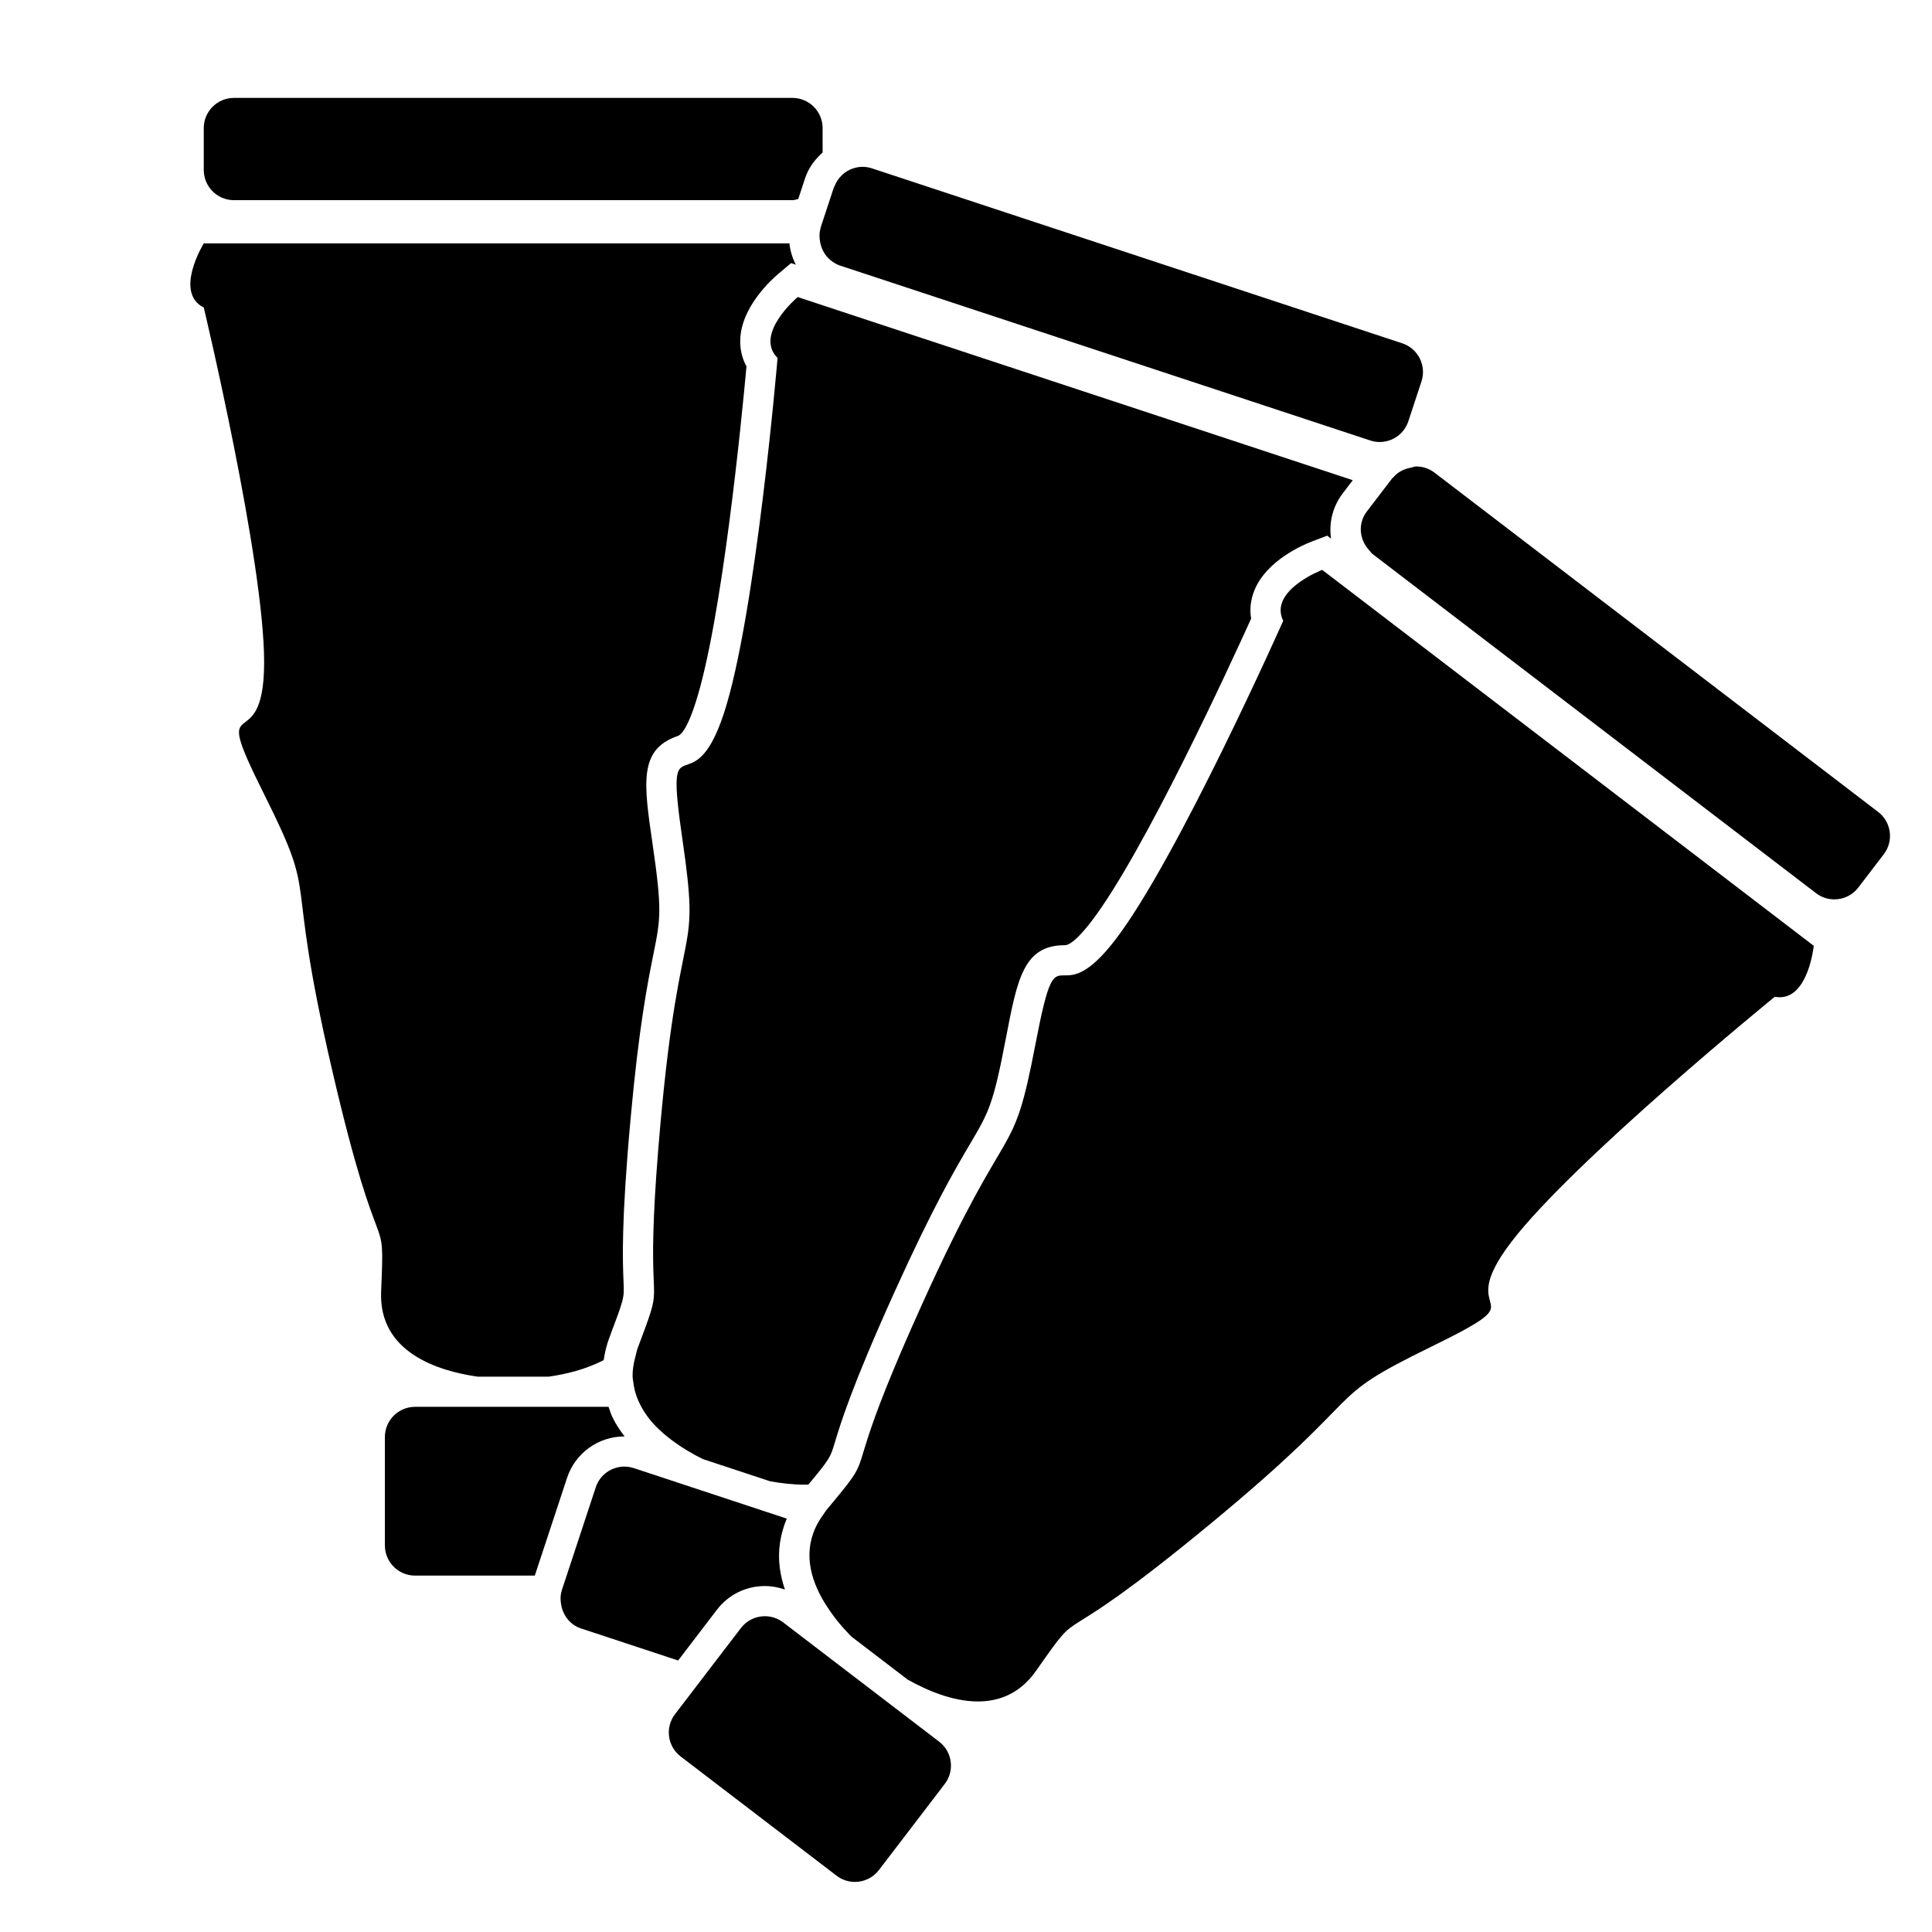
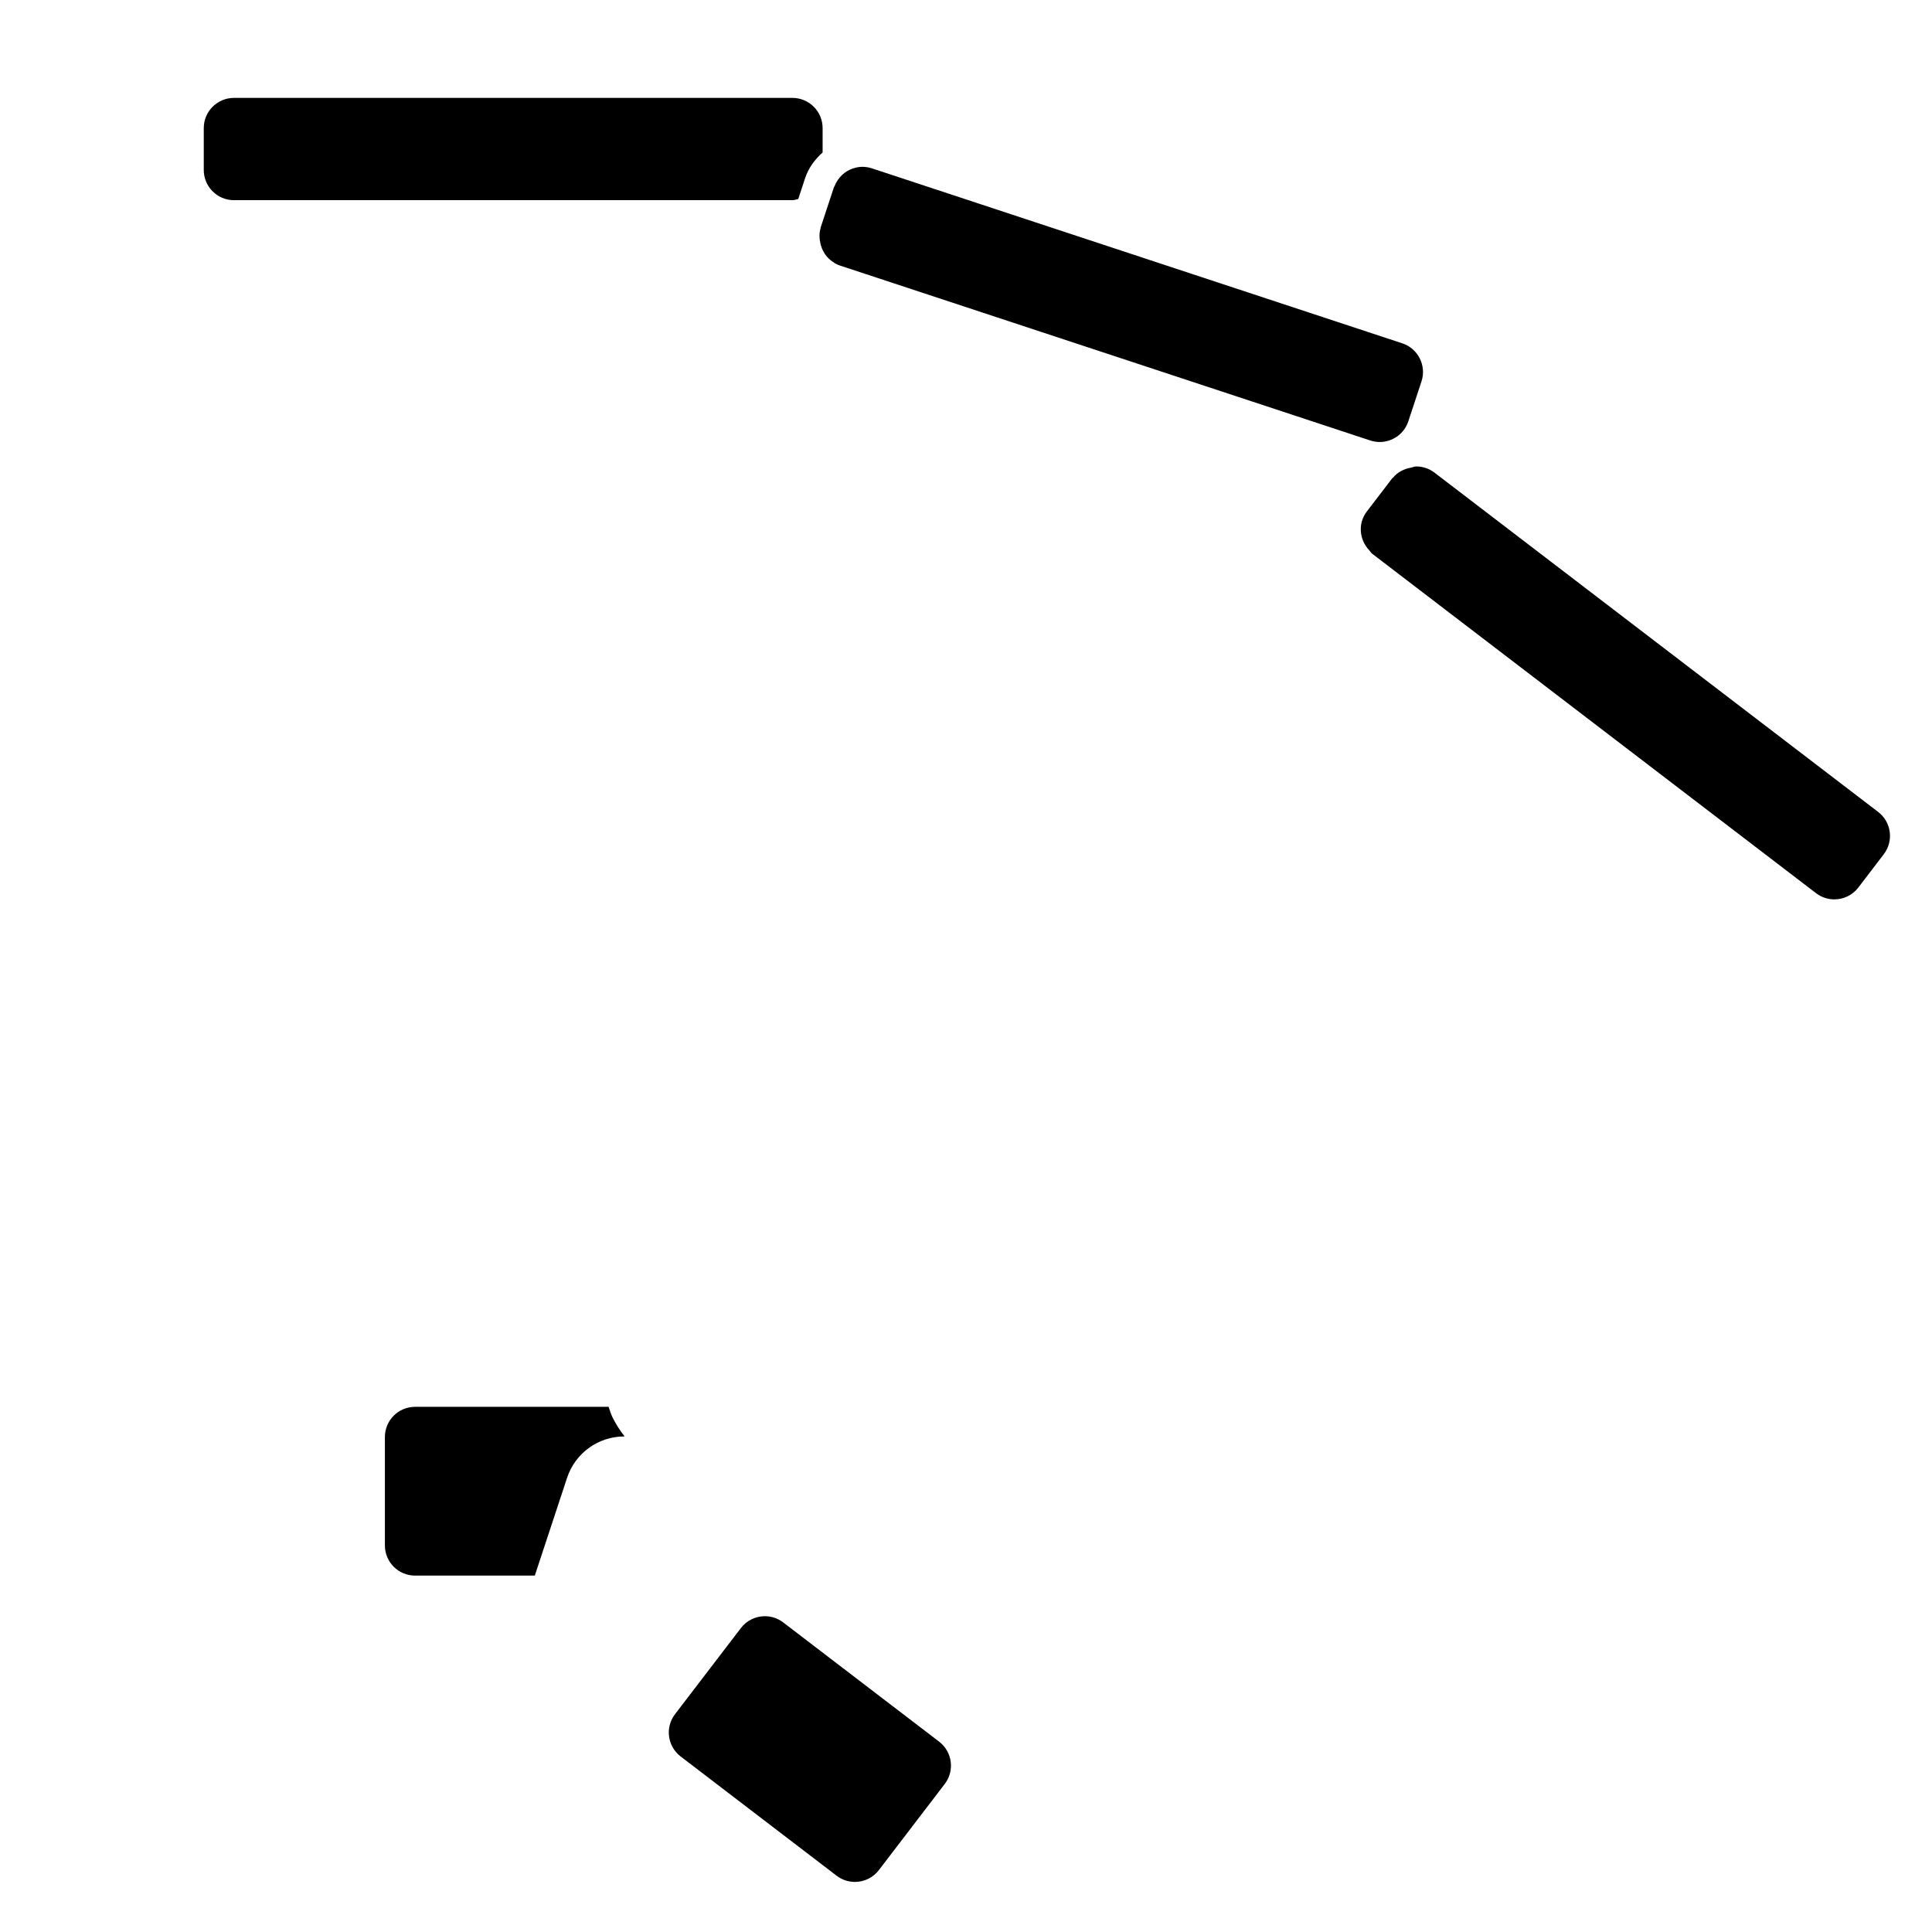
<svg xmlns="http://www.w3.org/2000/svg" version="1.1" id="Capa_1" x="0px" y="0px" width="64px" height="64px" viewBox="0 0 64 64" style="enable-background:new 0 0 64 64;" xml:space="preserve">
  <g>
    <path d="M27.25,4.243c0-0.552-0.448-1-1-1H7.75c-0.552,0-1,0.448-1,1v1.388c0,0.552,0.448,1,1,1h18.5   c0.068,0,0.128-0.026,0.193-0.039L26.671,5.9c0.113-0.341,0.324-0.62,0.579-0.848V4.243z" />
-     <path d="M15.825,45.604h2.349c0.563-0.08,1.236-0.24,1.824-0.55c0.037-0.249,0.096-0.498,0.19-0.748   c0.491-1.304,0.491-1.304,0.468-1.837c-0.029-0.679-0.082-1.943,0.231-5.39c0.281-3.099,0.569-4.528,0.759-5.474   c0.236-1.172,0.292-1.45-0.031-3.662c-0.293-2.008-0.455-3.114,0.822-3.557c0.067-0.023,0.271-0.094,0.588-1.056   c0.888-2.691,1.552-9.535,1.703-11.191c-0.149-0.274-0.219-0.58-0.206-0.906c0.044-1.083,1.054-1.987,1.256-2.157l0.427-0.36   l0.158,0.052c-0.114-0.219-0.185-0.458-0.213-0.706H17H6.75c0,0-1,1.625,0,2.125c0,0,2,8.375,2,11.75s-1.875,0.625,0,4.375   s0.625,2.125,2.25,9.125s1.75,4.326,1.625,7.35C12.542,44.799,14.501,45.415,15.825,45.604z" />
    <path d="M13.75,52.194h3.966l1.068-3.236c0.271-0.822,1.034-1.374,1.899-1.374h0c0.003,0,0.006,0.001,0.009,0.001   c-0.153-0.196-0.29-0.407-0.402-0.634c-0.056-0.113-0.088-0.232-0.13-0.348h-1.924h-2.474H13.75c-0.552,0-1,0.448-1,1v3.59   C12.75,51.747,13.198,52.194,13.75,52.194z" />
    <path d="M45.704,14.642c0.42,0,0.811-0.266,0.949-0.687l0.435-1.319c0.173-0.524-0.112-1.09-0.636-1.263L28.884,5.577   c-0.104-0.034-0.21-0.051-0.313-0.051c-0.111,0-0.218,0.021-0.321,0.056c-0.268,0.091-0.489,0.298-0.601,0.577   c-0.008,0.019-0.022,0.034-0.028,0.055l-0.018,0.055l-0.262,0.794l-0.097,0.294l-0.058,0.176c-0.003,0.01-0.001,0.02-0.004,0.03   c-0.05,0.17-0.042,0.338-0.005,0.5c0.05,0.22,0.164,0.419,0.343,0.561c0.09,0.071,0.187,0.134,0.302,0.172l0.304,0.1l0.537,0.177   l16.727,5.518C45.495,14.625,45.601,14.642,45.704,14.642z" />
-     <path d="M44.812,15.907l-8.654-2.855l-7.784-2.568l-0.509-0.168l-0.551-0.182l-0.89-0.294c0,0-1.459,1.23-0.666,2.018   c0,0-0.725,8.58-1.782,11.785c-1.057,3.205-1.976,0.006-1.371,4.155c0.606,4.149-0.072,2.214-0.722,9.371   c-0.12,1.325-0.185,2.316-0.218,3.074c-0.146,3.337,0.328,2.107-0.541,4.415c-0.031,0.083-0.043,0.16-0.065,0.24   c-0.072,0.259-0.112,0.508-0.101,0.74c0.002,0.036,0.011,0.07,0.015,0.105c0.023,0.236,0.084,0.458,0.176,0.665   c0.132,0.298,0.319,0.569,0.546,0.809c0.17,0.18,0.36,0.34,0.556,0.488c0.342,0.257,0.703,0.466,1.032,0.629l2.23,0.736   c0.351,0.063,0.75,0.112,1.164,0.112c0.034,0,0.068-0.004,0.102-0.004c0.707-0.851,0.727-0.897,0.869-1.37   c0.196-0.651,0.56-1.862,1.987-5.016c1.283-2.836,2.023-4.091,2.513-4.922c0.607-1.03,0.752-1.274,1.172-3.469   c0.382-1.993,0.592-3.09,1.955-3.09c0.228,0,0.61-0.437,0.89-0.804c1.721-2.251,4.594-8.498,5.28-10.014   c-0.051-0.308-0.017-0.62,0.103-0.923c0.397-1.009,1.647-1.531,1.894-1.626l0.522-0.2l0.131,0.1   c-0.001-0.009-0.005-0.017-0.006-0.025c-0.071-0.53,0.069-1.055,0.394-1.479L44.812,15.907z" />
-     <path d="M19.245,53.944l3.219,1.062l1.285-1.681c0.382-0.499,0.961-0.785,1.589-0.785c0.23,0,0.452,0.042,0.664,0.117   c-0.08-0.236-0.14-0.481-0.172-0.733c-0.071-0.562,0.02-1.106,0.232-1.618l-0.799-0.264l-2.384-0.787l-0.629-0.208l-0.5-0.165   l-0.5-0.165l-0.253-0.083c-0.104-0.034-0.21-0.051-0.313-0.051c-0.42,0-0.811,0.266-0.949,0.687l-0.964,2.923l-0.161,0.487   c-0.001,0.005,0,0.009-0.002,0.014c-0.053,0.169-0.046,0.337-0.012,0.5C18.666,53.532,18.894,53.828,19.245,53.944z" />
    <path d="M62.216,26.896L47.521,15.658c-0.181-0.139-0.395-0.206-0.607-0.206c-0.061,0-0.117,0.029-0.177,0.04   c-0.224,0.041-0.434,0.141-0.589,0.329c-0.008,0.01-0.021,0.013-0.029,0.023l-0.301,0.394l-0.542,0.709   c-0.302,0.395-0.248,0.933,0.083,1.283c0.036,0.039,0.06,0.085,0.104,0.119l0.318,0.243l0.422,0.323l13.955,10.672   c0.181,0.139,0.395,0.206,0.607,0.206c0.301,0,0.598-0.135,0.795-0.393l0.843-1.103C62.738,27.859,62.655,27.231,62.216,26.896z" />
-     <path d="M58.792,33.019c0.058,0.011,0.113,0.016,0.166,0.016c0.952,0,1.125-1.704,1.125-1.704l-8.142-6.227l-6.613-5.057   l-0.4-0.306l-0.4-0.306l-0.729-0.557c0,0-1.781,0.683-1.291,1.688c0,0-3.499,7.868-5.549,10.548   c-0.904,1.182-1.374,1.197-1.685,1.197c-0.008,0-0.016,0-0.024,0c-0.376,0-0.517,0.023-0.949,2.278   c-0.789,4.118-0.794,2.068-3.756,8.615c-2.144,4.74-1.836,4.977-2.236,5.628c-0.108,0.177-0.272,0.389-0.547,0.725   c-0.053,0.064-0.112,0.136-0.174,0.211c-0.069,0.084-0.136,0.164-0.218,0.262c-0.032,0.039-0.05,0.078-0.079,0.116   c-0.008,0.01-0.014,0.021-0.021,0.031c-0.107,0.146-0.194,0.293-0.261,0.441c-0.413,0.911-0.115,1.827,0.377,2.587   c0.114,0.175,0.234,0.344,0.361,0.501c0.127,0.157,0.257,0.299,0.384,0.433c0.024,0.025,0.048,0.05,0.072,0.074l1.865,1.426   c0.633,0.355,1.487,0.724,2.326,0.724c0.707,0,1.399-0.262,1.928-1.017c1.738-2.478,0.213-0.278,5.756-4.852   s3.563-4.042,7.331-5.881c3.767-1.84,0.607-0.794,2.658-3.475C52.116,38.457,58.792,33.019,58.792,33.019z" />
    <path d="M27.713,62.135c0.181,0.139,0.395,0.206,0.607,0.206c0.301,0,0.598-0.135,0.795-0.393l2.181-2.852   c0.336-0.439,0.252-1.066-0.187-1.402l-1.589-1.215l-1.726-1.32l-0.275-0.21l-0.146-0.112l-0.42-0.321l-1.008-0.771   c-0.181-0.139-0.395-0.206-0.607-0.206c-0.301,0-0.598,0.135-0.795,0.393l-1.075,1.405l-0.321,0.42l-0.322,0.421l-0.464,0.606   c-0.336,0.439-0.252,1.066,0.187,1.402L27.713,62.135z" />
  </g>
</svg>